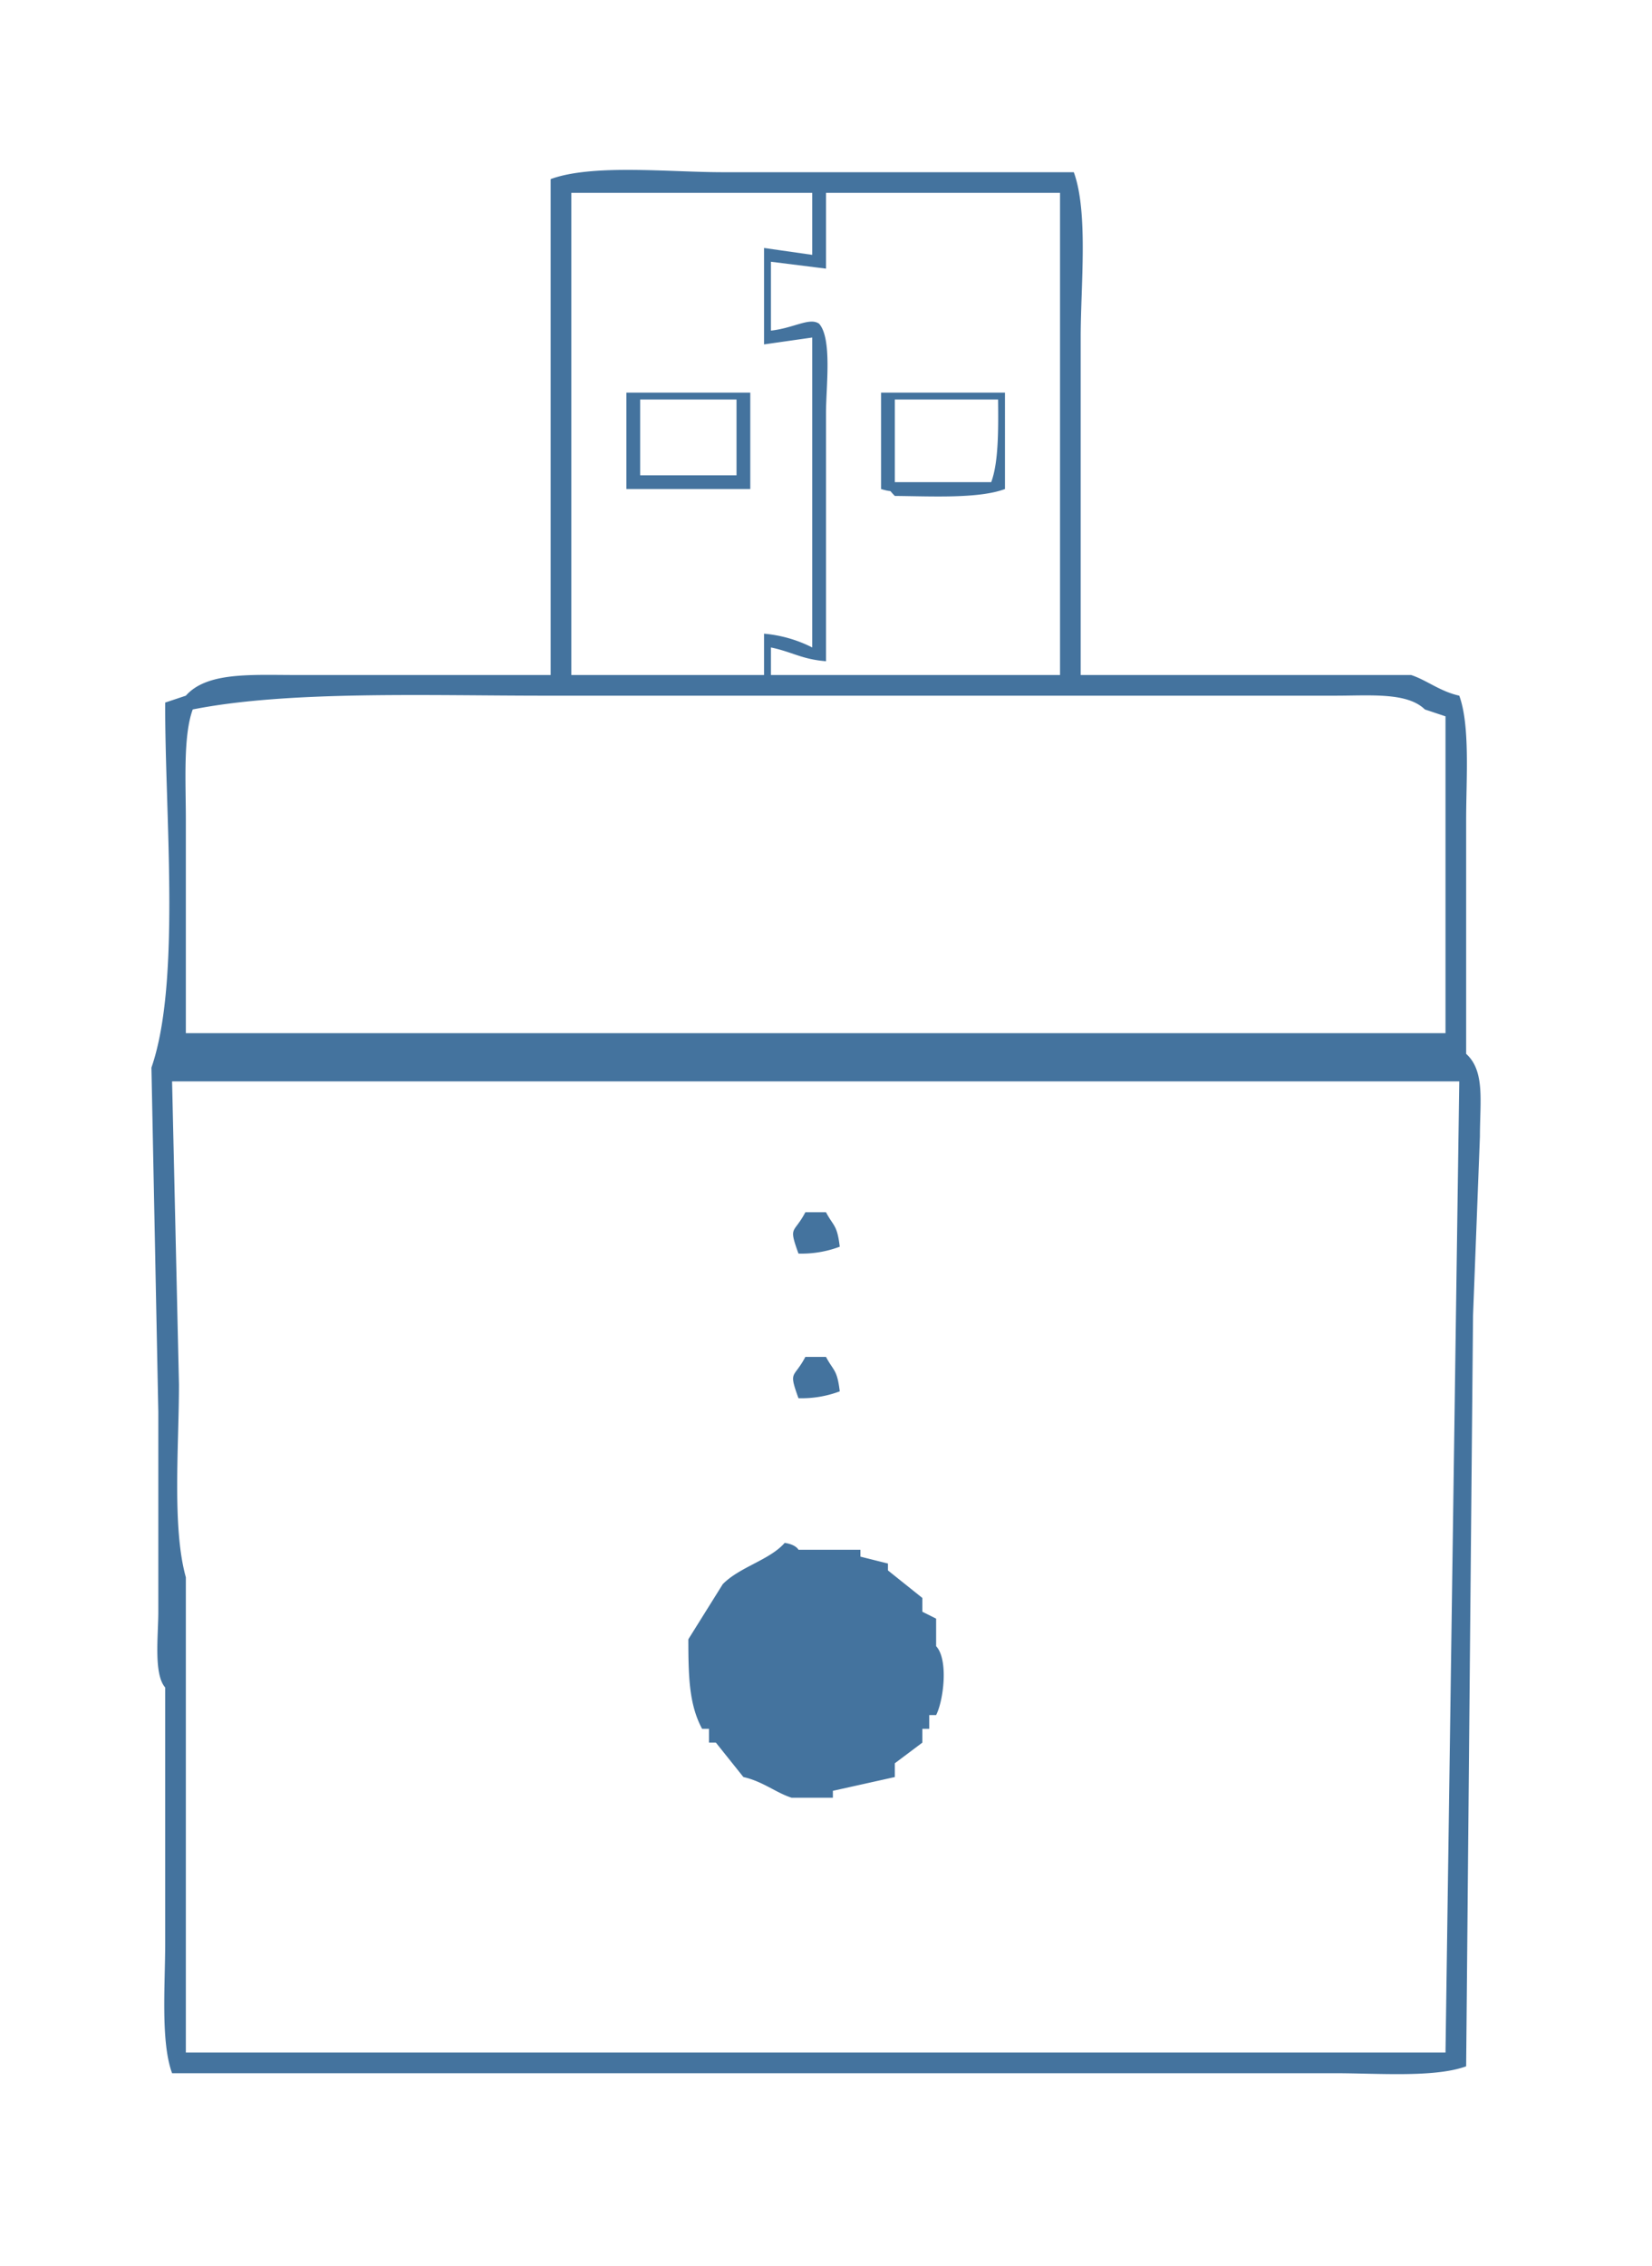
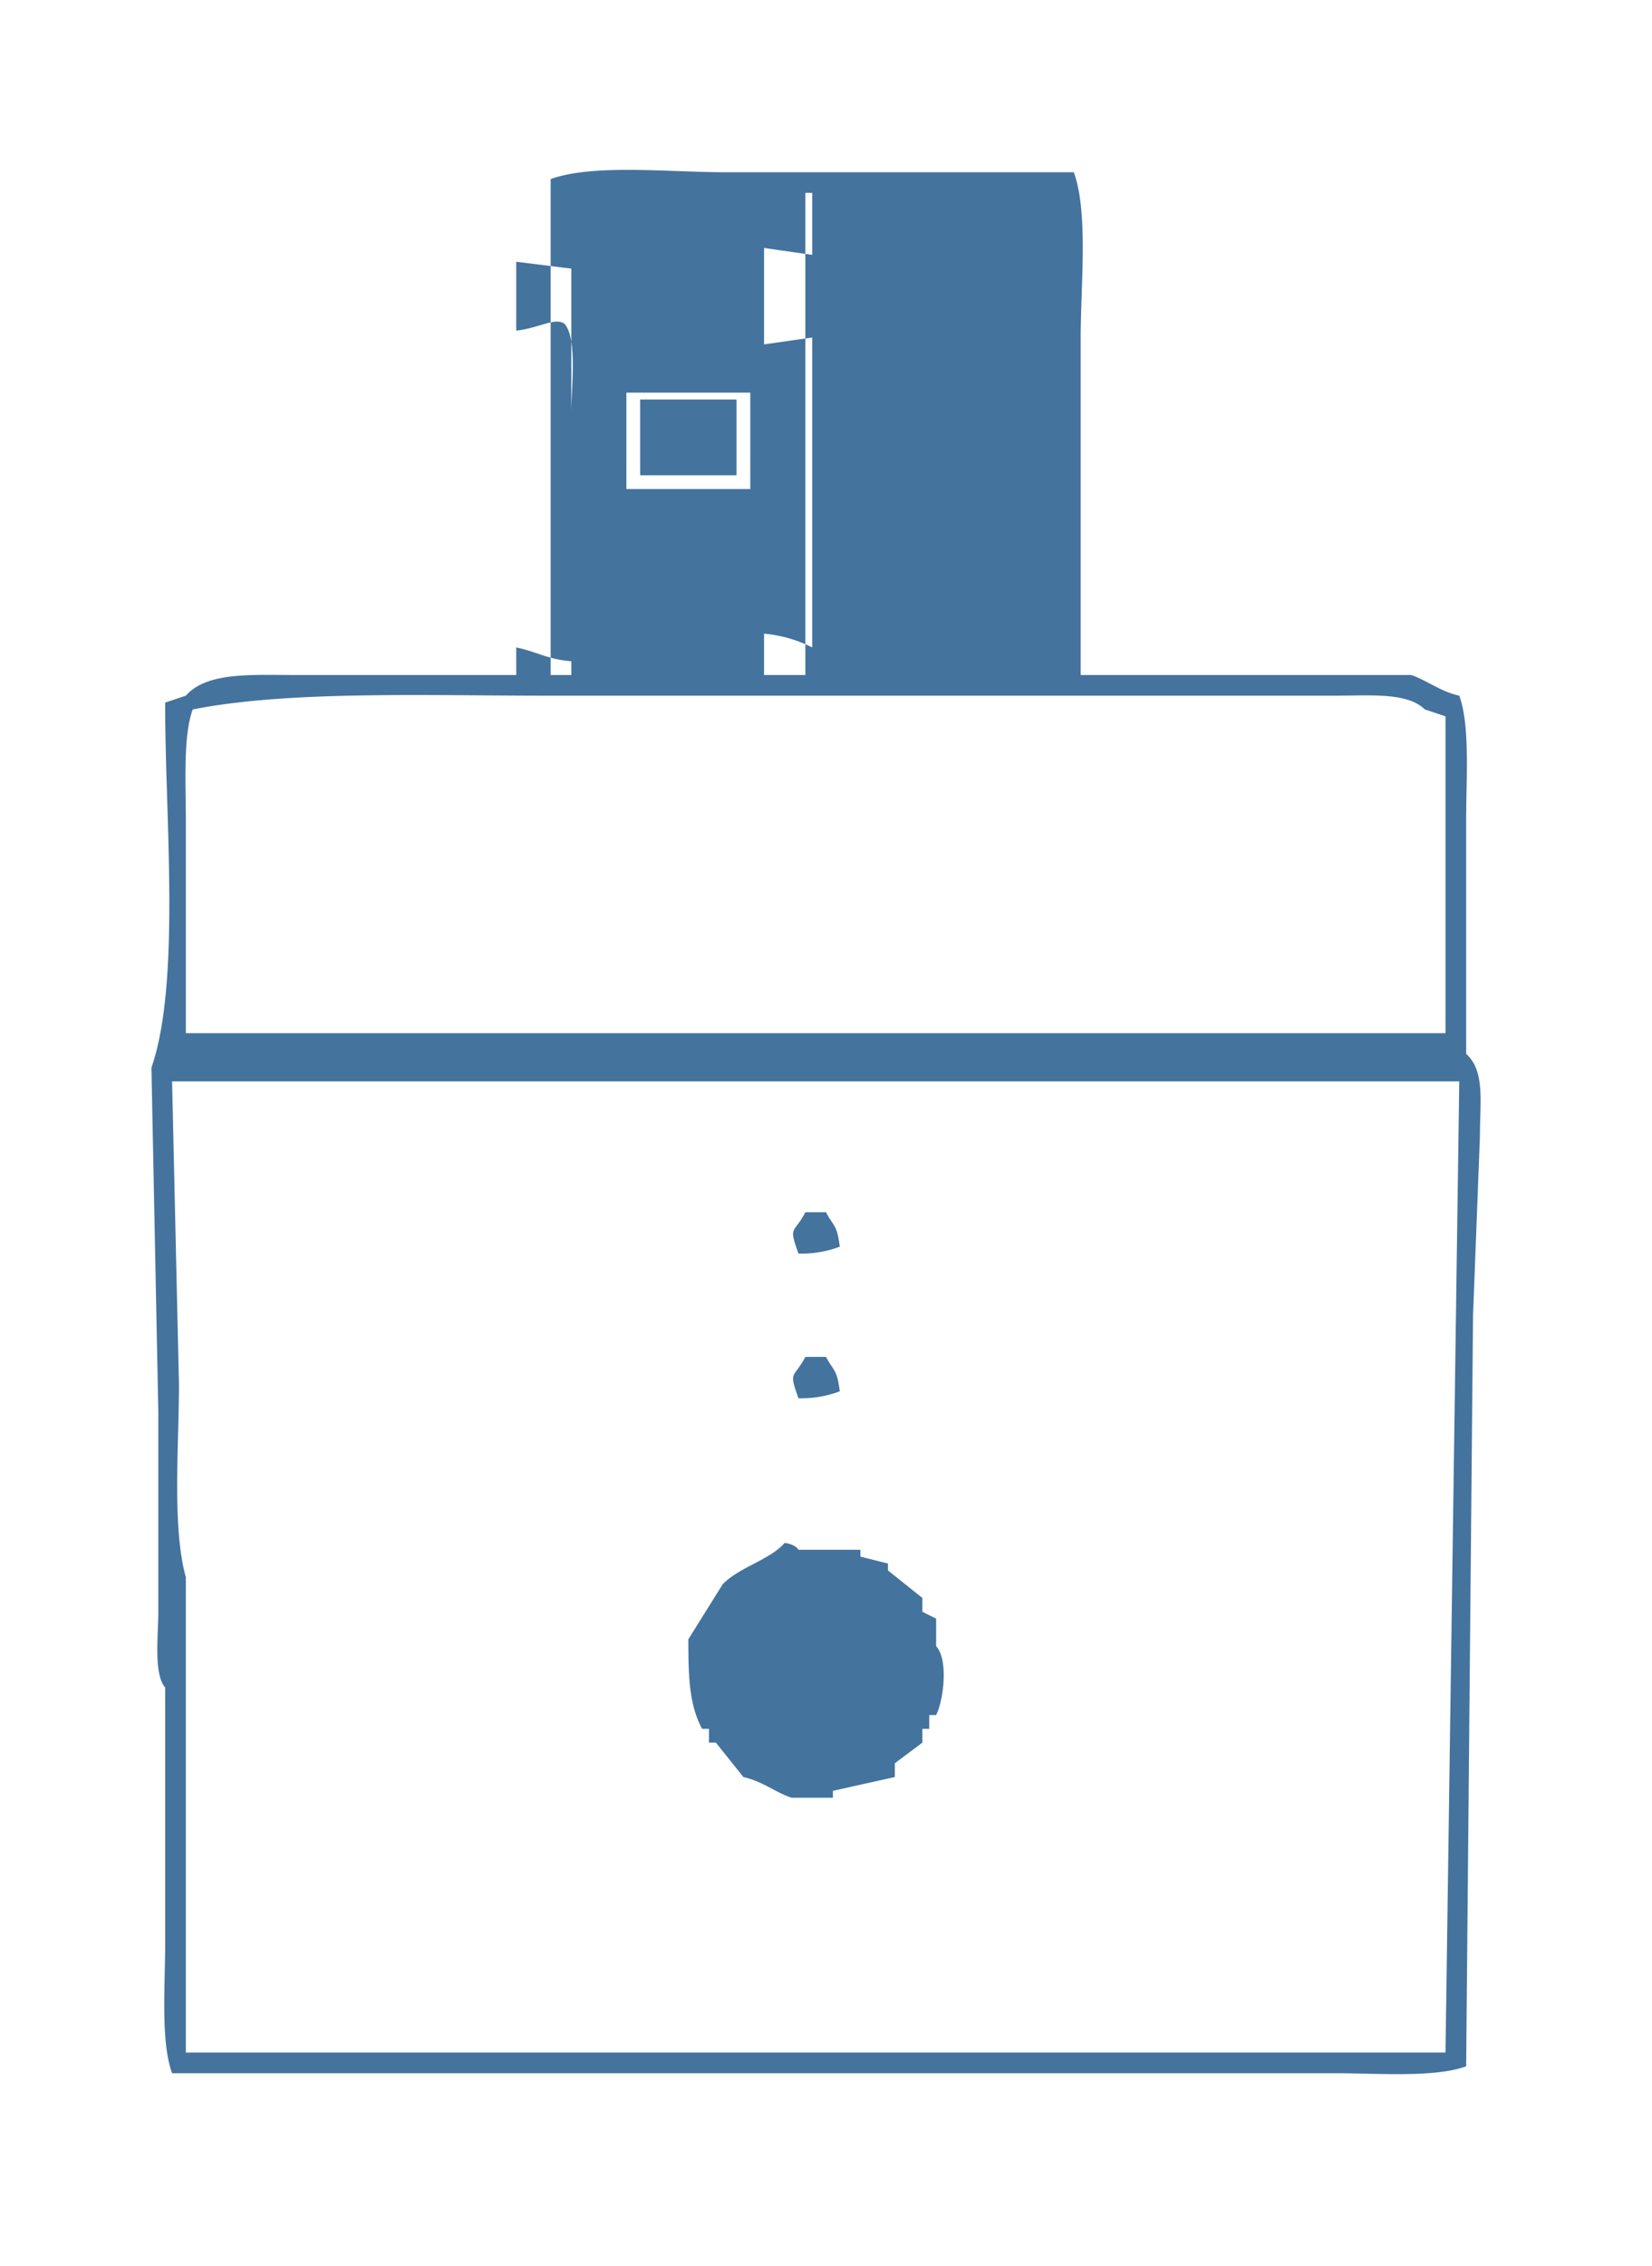
<svg xmlns="http://www.w3.org/2000/svg" fill="#44739e" width="23.4" height="32.078" viewBox="0 0 240 329">
-   <path id="Colore_riempimento_1" data-name="Colore riempimento 1" class="cls-1" d="M157,98h48c2.22,0.716,4.211,2.388,7,3,1.591,4.333,1,12.089,1,18v34c2.768,2.509,2,6.885,2,12q-0.5,13-1,26-0.5,54.5-1,109c-4.587,1.67-12.814,1-19,1H25c-1.68-4.579-1-12.82-1-19V245c-1.7-1.947-1-7.457-1-11V205l-1-50c4.327-12.448,1.93-36.886,2-53l3-1c3.057-3.458,9.44-3,16-3H80V26c6.079-2.224,17.193-1,25-1h51c2.133,5.827,1,16.465,1,24V98ZM83,28V98h28V92a19.139,19.139,0,0,1,7,2V49l-7,1V36l7,1V28H83Zm37,0V39l-8-1V48c3.355-.375,5.634-1.973,7-1,1.917,2.169,1,9.123,1,13V96c-3.537-.286-4.884-1.349-8-2v4h42V28H120ZM91,57h18V71H91V57Zm37,0h18V71c-3.809,1.422-10.65,1.048-16,1-1.139-1.139,0-.4-2-1V57ZM93,58V69h14V58H93Zm37,0V70h14c1.079-2.874,1.044-7.691,1-12H130ZM27,150H210V104l-3-1c-2.556-2.513-7.908-2-13-2H79c-16.953,0-37.146-.748-51,2-1.413,3.845-1,10.623-1,16v31Zm-2,7,1,44c0,8.915-1.02,20.78,1,28v69H210q1-70.492,2-141H25Zm92,19h3c1.094,2.078,1.611,1.771,2,5a15.682,15.682,0,0,1-6,1C114.509,177.864,115.317,179.225,117,176Zm0,21h3c1.094,2.078,1.611,1.771,2,5a15.682,15.682,0,0,1-6,1C114.509,198.864,115.317,200.225,117,197Zm13,61-9,2v1h-6c-2.215-.693-4.219-2.389-7-3l-4-5h-1v-2h-1c-1.9-3.537-1.994-7.615-2-13l5-8c2.44-2.5,6.837-3.515,9-6,1.655,0.245,2,1,2,1h9v1l4,1v1l5,4v2l2,1v4c1.808,1.935,1.092,7.857,0,10h-1v2h-1v2l-4,3v2Z" />
+   <path id="Colore_riempimento_1" data-name="Colore riempimento 1" class="cls-1" d="M157,98h48c2.22,0.716,4.211,2.388,7,3,1.591,4.333,1,12.089,1,18v34c2.768,2.509,2,6.885,2,12q-0.5,13-1,26-0.5,54.5-1,109c-4.587,1.67-12.814,1-19,1H25c-1.68-4.579-1-12.82-1-19V245c-1.7-1.947-1-7.457-1-11V205l-1-50c4.327-12.448,1.93-36.886,2-53l3-1c3.057-3.458,9.44-3,16-3H80V26c6.079-2.224,17.193-1,25-1h51c2.133,5.827,1,16.465,1,24V98ZM83,28V98h28V92a19.139,19.139,0,0,1,7,2V49l-7,1V36l7,1V28H83ZV39l-8-1V48c3.355-.375,5.634-1.973,7-1,1.917,2.169,1,9.123,1,13V96c-3.537-.286-4.884-1.349-8-2v4h42V28H120ZM91,57h18V71H91V57Zm37,0h18V71c-3.809,1.422-10.65,1.048-16,1-1.139-1.139,0-.4-2-1V57ZM93,58V69h14V58H93Zm37,0V70h14c1.079-2.874,1.044-7.691,1-12H130ZM27,150H210V104l-3-1c-2.556-2.513-7.908-2-13-2H79c-16.953,0-37.146-.748-51,2-1.413,3.845-1,10.623-1,16v31Zm-2,7,1,44c0,8.915-1.02,20.78,1,28v69H210q1-70.492,2-141H25Zm92,19h3c1.094,2.078,1.611,1.771,2,5a15.682,15.682,0,0,1-6,1C114.509,177.864,115.317,179.225,117,176Zm0,21h3c1.094,2.078,1.611,1.771,2,5a15.682,15.682,0,0,1-6,1C114.509,198.864,115.317,200.225,117,197Zm13,61-9,2v1h-6c-2.215-.693-4.219-2.389-7-3l-4-5h-1v-2h-1c-1.9-3.537-1.994-7.615-2-13l5-8c2.44-2.5,6.837-3.515,9-6,1.655,0.245,2,1,2,1h9v1l4,1v1l5,4v2l2,1v4c1.808,1.935,1.092,7.857,0,10h-1v2h-1v2l-4,3v2Z" />
</svg>